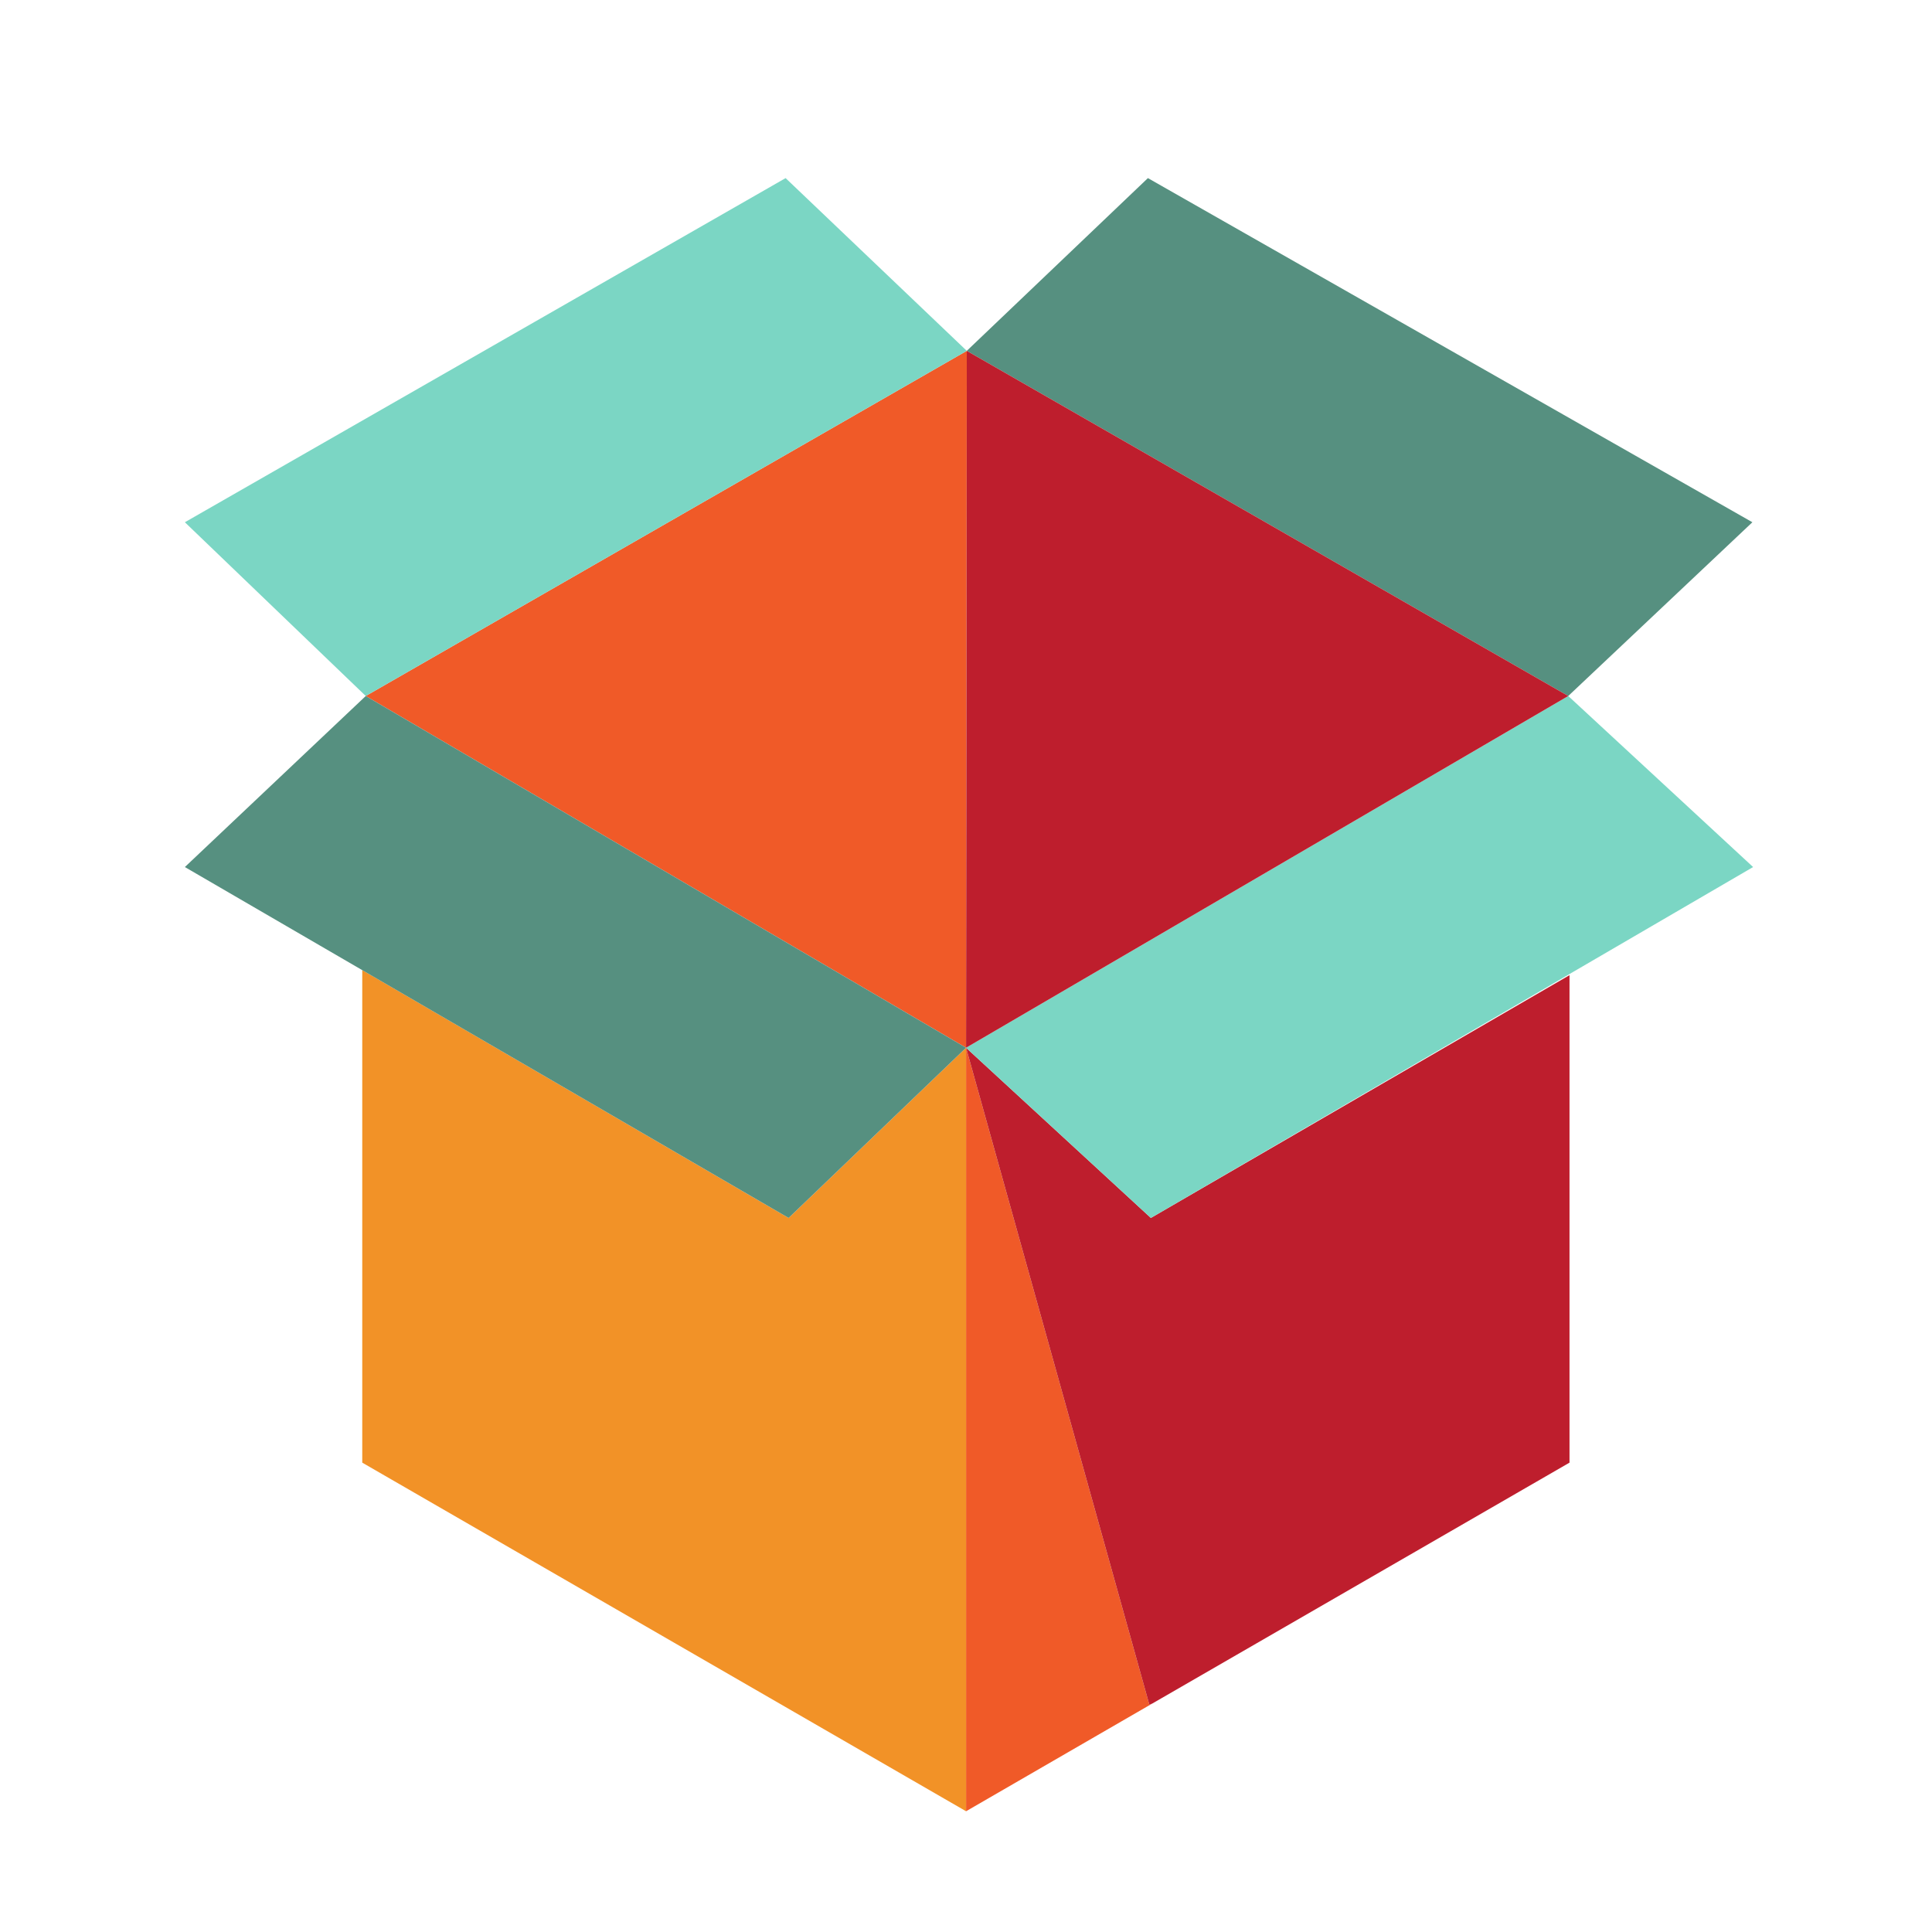
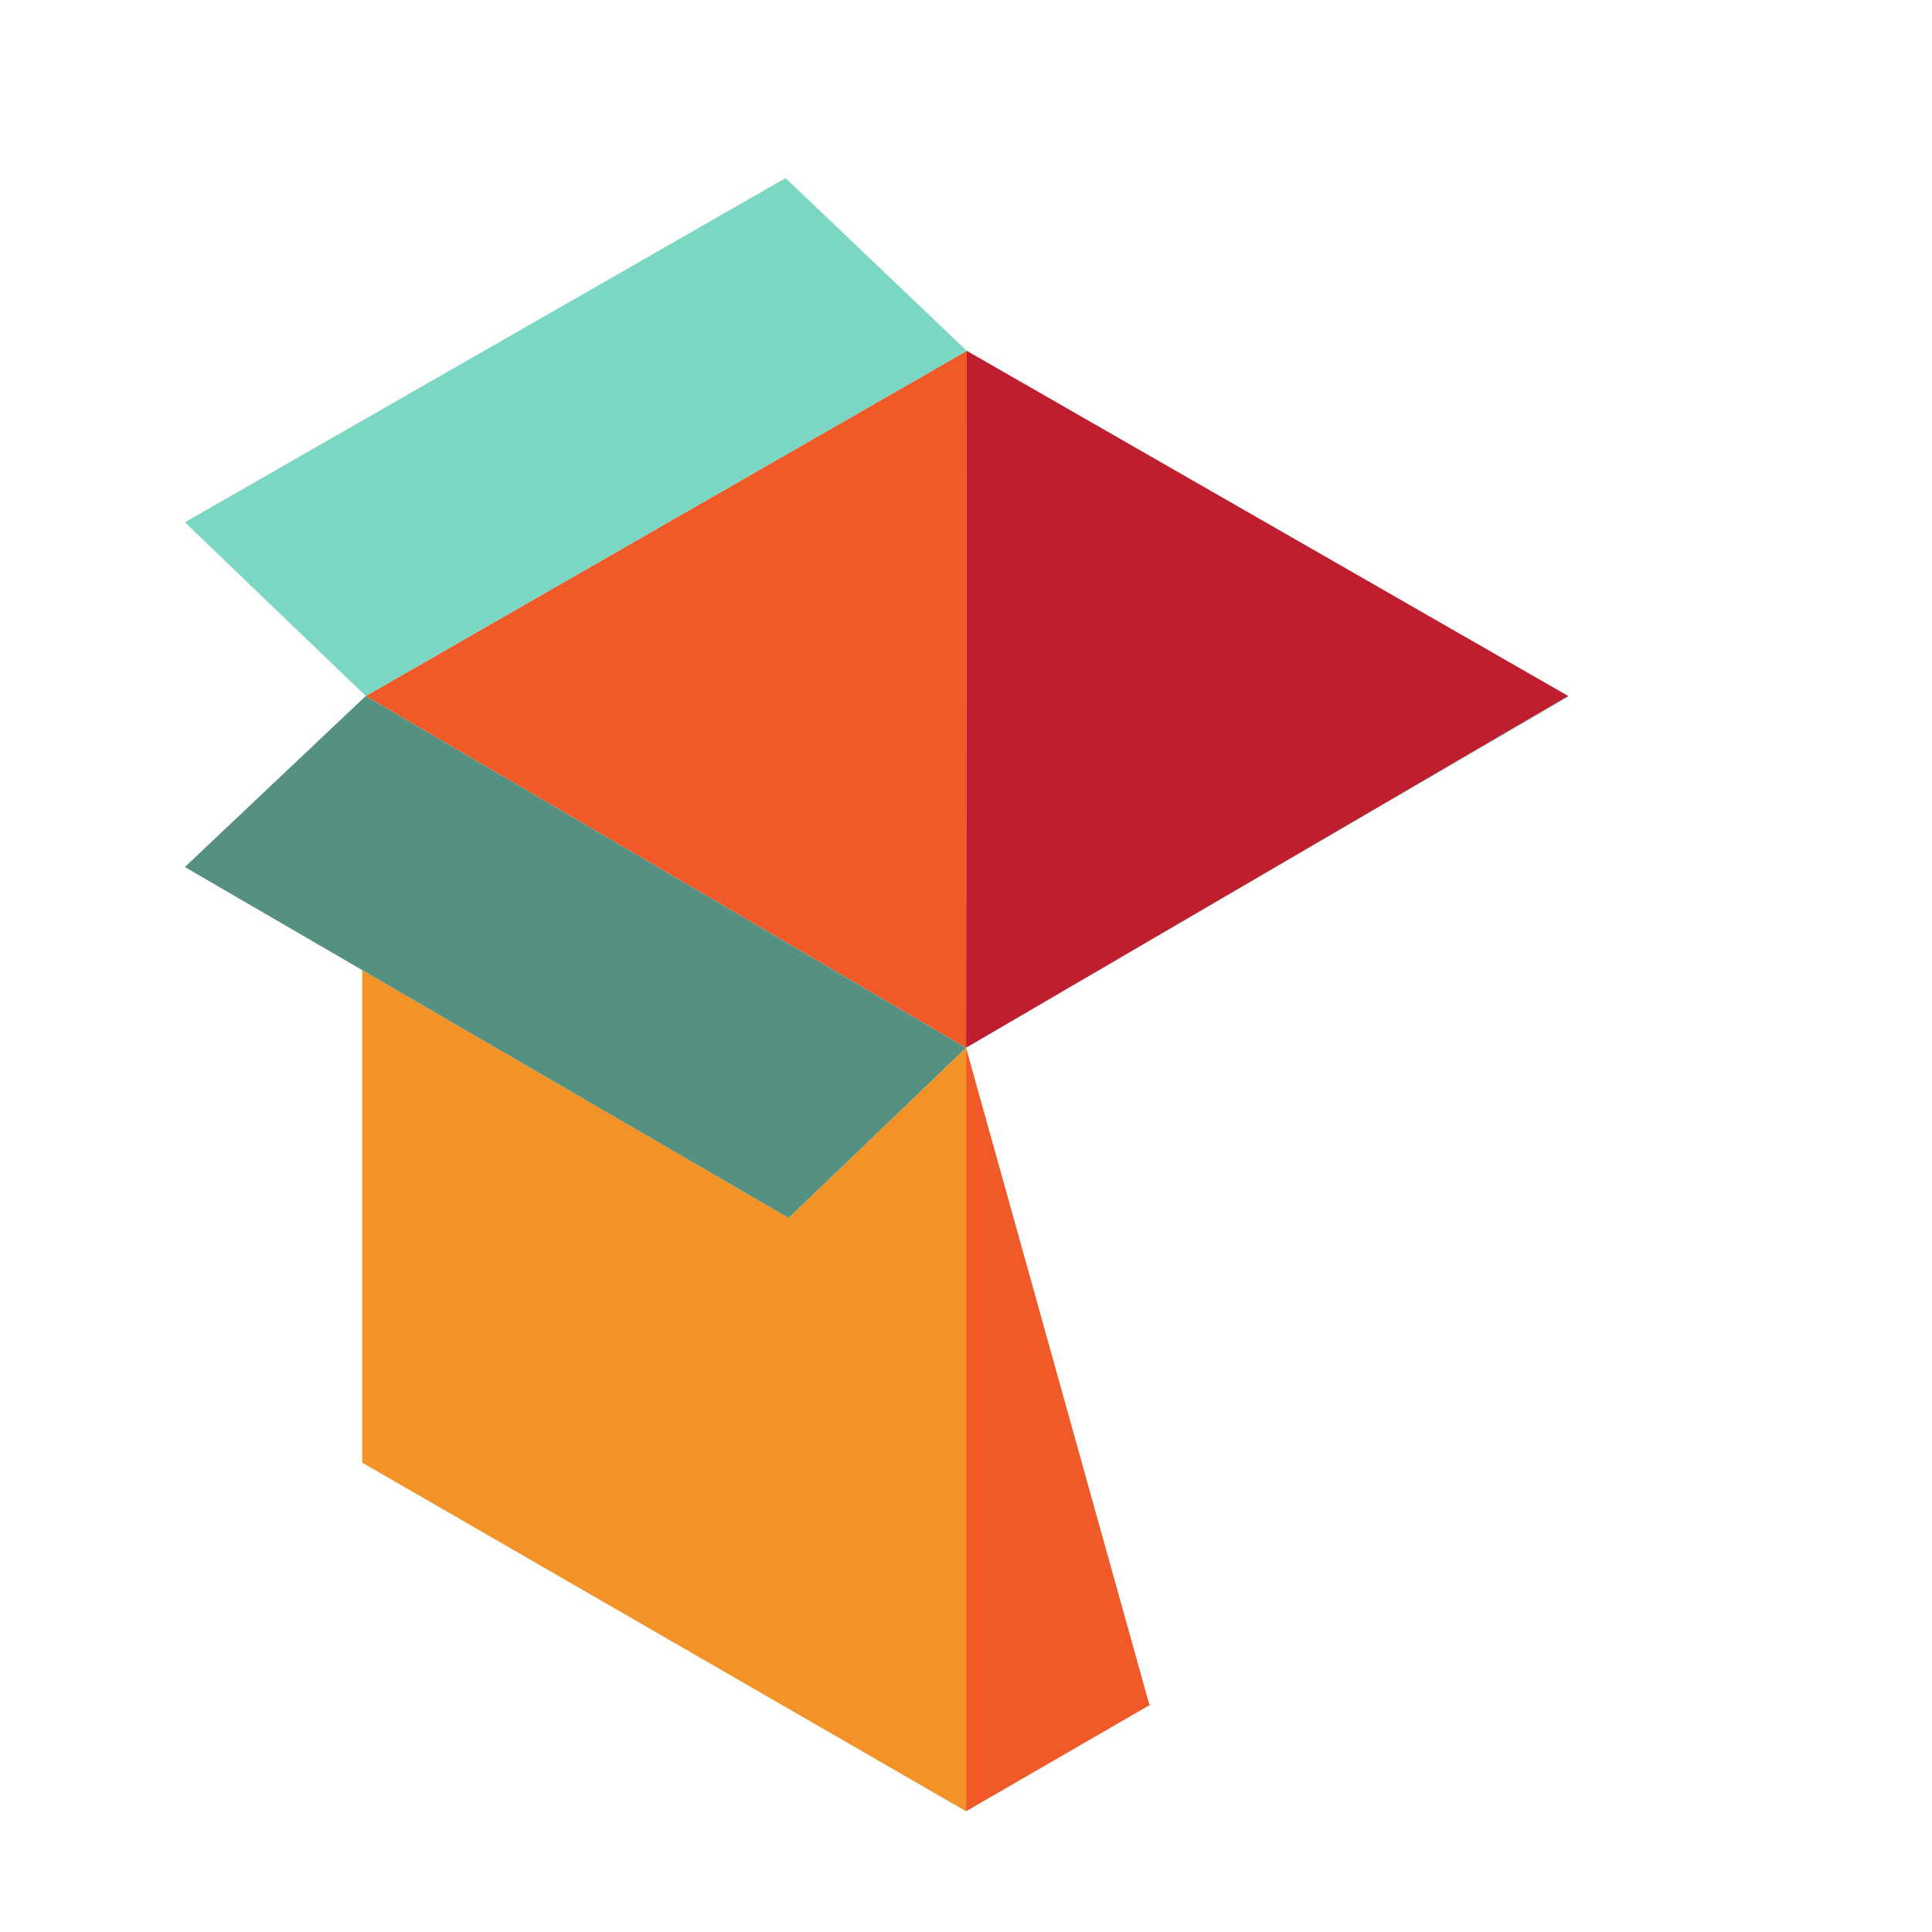
<svg xmlns="http://www.w3.org/2000/svg" version="1.1" id="Uploaded to svgrepo.com" width="800px" height="800px" viewBox="0 0 32 32" xml:space="preserve">
  <style type="text/css">
	.isometric_vijf{fill:#F29227;}
	.isometric_acht{fill:#F05A28;}
	.isometric_negen{fill:#BE1E2D;}
	.isometric_tien{fill:#7BD6C4;}
	.isometric_twaalf{fill:#569080;}
	.st0{fill:#225B49;}
	.st1{fill:#F28103;}
	.st2{fill:#72C0AB;}
	.st3{fill:#FF7344;}
	.st4{fill:#F8F7C5;}
	.st5{fill:#F29227;}
	.st6{fill:#F5DF89;}
	.st7{fill:#AD9A74;}
	.st8{fill:none;}
	.st9{fill:#BE1E2D;}
	.st10{fill:#F2D76C;}
	.st11{fill:#7BD6C4;}
	.st12{fill:#569080;}
</style>
  <g>
    <polygon class="isometric_acht" points="16.001,17.354 16.013,5.811 6.058,11.528  " />
-     <polygon class="isometric_twaalf" points="19.013,2.95 16.013,5.811 25.975,11.528 29.025,8.65  " />
    <polygon class="isometric_acht" points="16.001,17.354 16.001,30 19.087,28.215 19.037,28.236  " />
-     <polygon class="isometric_negen" points="19.062,20.173 16.001,17.354 16.001,17.354 19.037,28.236 19.087,28.215 25.996,24.226    25.996,16.152  " />
-     <path class="isometric_tien" d="M25.975,11.528c-5.587,3.262-4.291,2.508-9.974,5.826l3.061,2.819l9.975-5.812L25.975,11.528z" />
+     <path class="isometric_tien" d="M25.975,11.528c-5.587,3.262-4.291,2.508-9.974,5.826l9.975-5.812L25.975,11.528z" />
    <polygon class="isometric_tien" points="13.012,2.95 16.013,5.811 6.058,11.528 3.062,8.65  " />
    <polygon class="isometric_vijf" points="13.062,20.173 6,16.068 6,24.226 16.001,30 16.001,17.354  " />
    <polygon class="isometric_twaalf" points="6.058,11.528 3.062,14.361 13.062,20.173 16.001,17.354  " />
    <polygon class="isometric_negen" points="16.001,17.354 16.013,5.811 25.975,11.528  " />
  </g>
</svg>